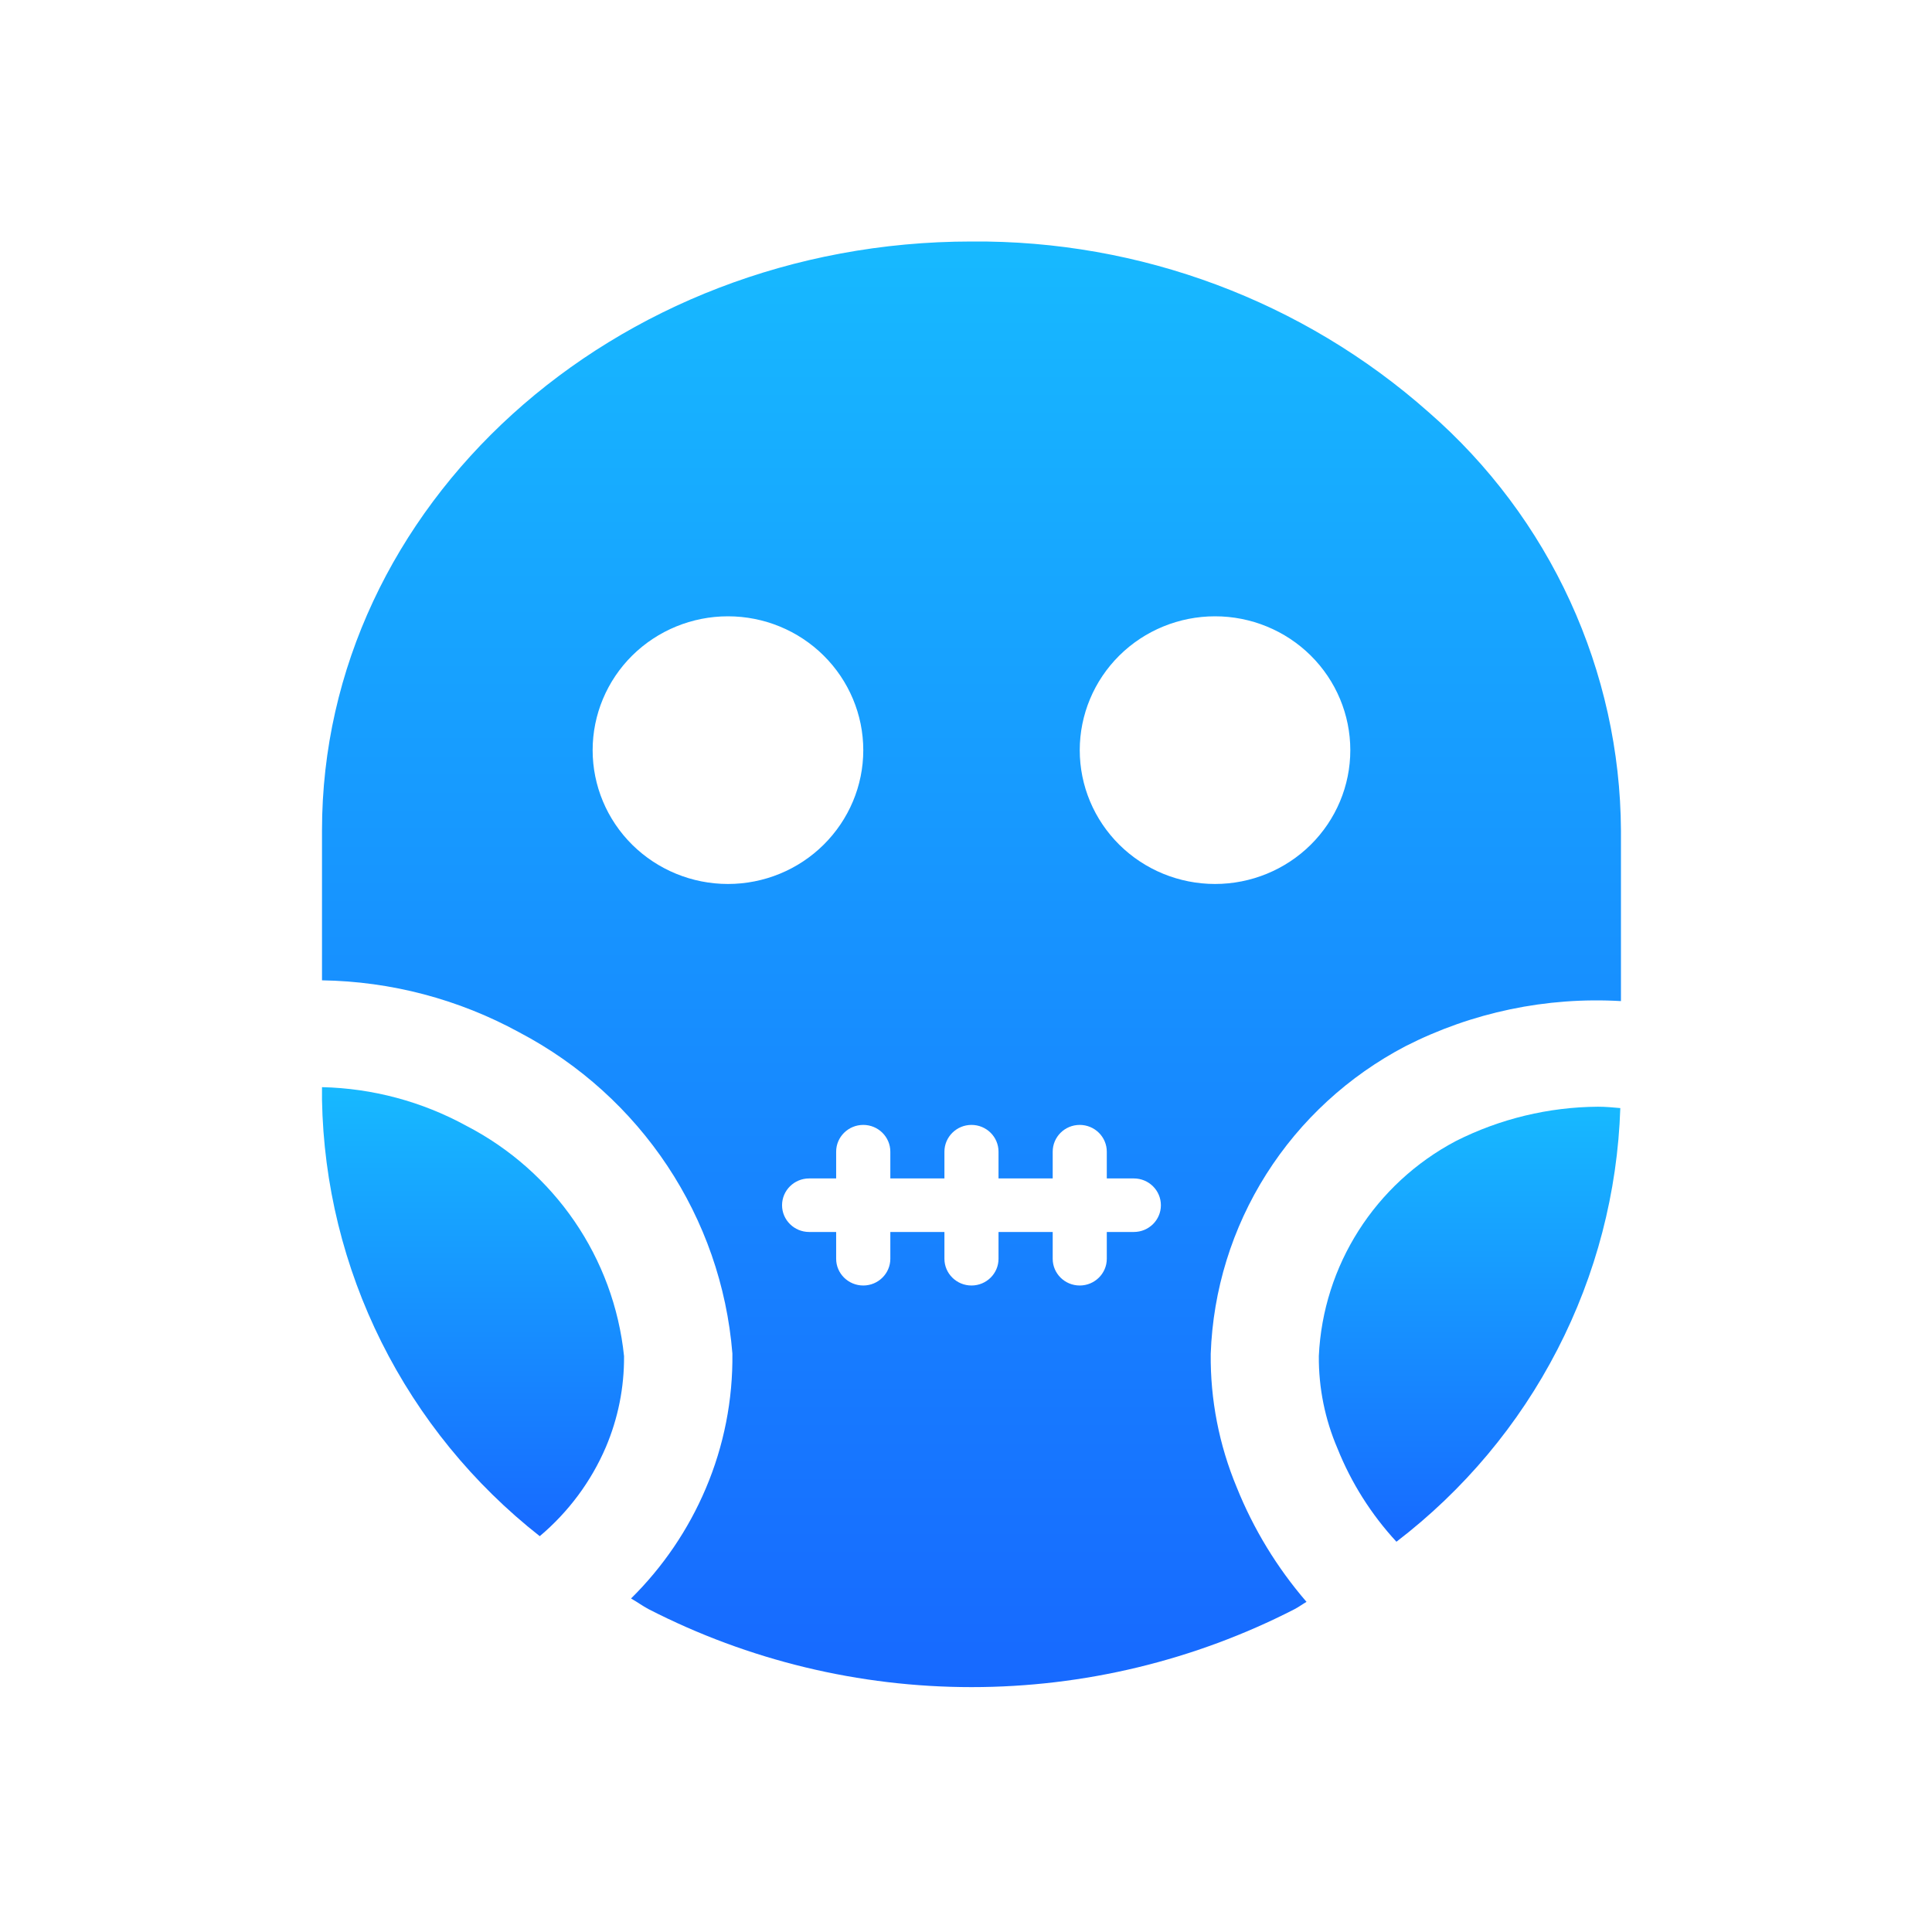
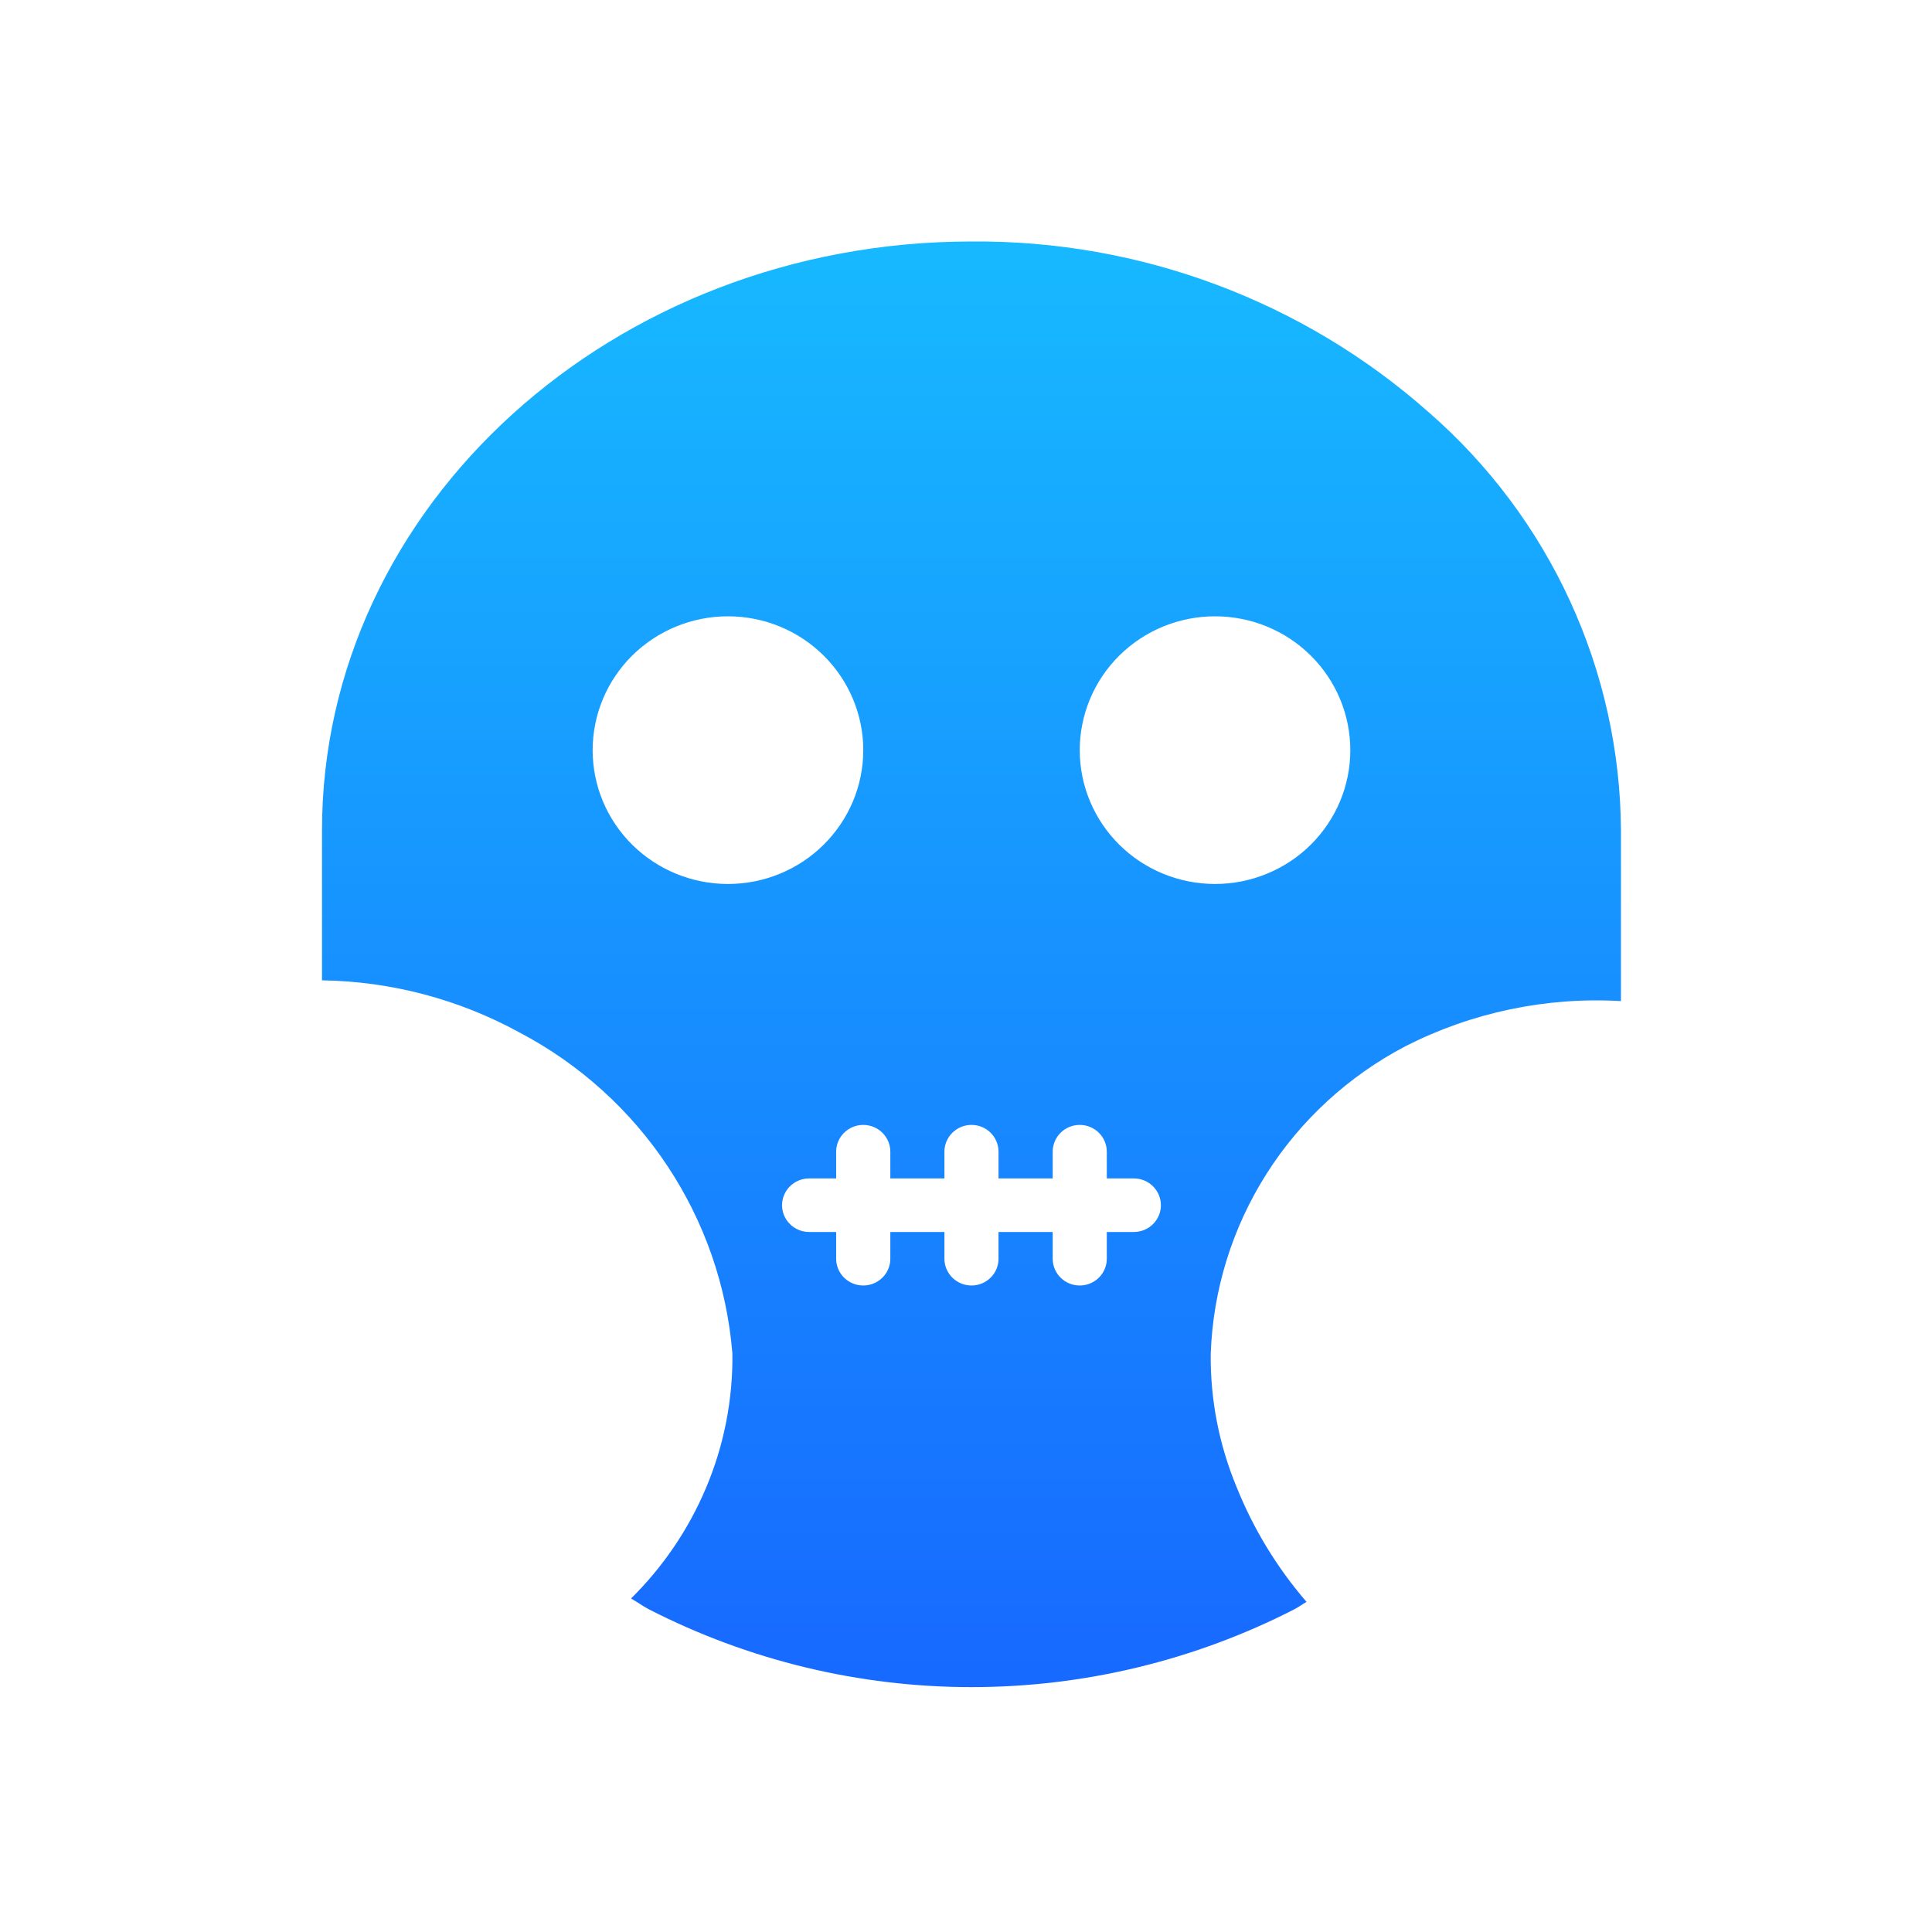
<svg xmlns="http://www.w3.org/2000/svg" width="24" height="24" viewBox="0 0 24 24" fill="none">
  <path d="M17.749 5.122C16.189 3.739 14.163 2.982 12.068 3C7.619 3 4 6.282 4 10.316V12.178C4.858 12.191 5.699 12.413 6.45 12.824C7.964 13.619 8.962 15.124 9.098 16.814C9.105 17.389 8.993 17.959 8.768 18.489C8.551 19.001 8.236 19.465 7.839 19.857C7.914 19.899 7.982 19.95 8.058 19.99C9.297 20.626 10.673 20.958 12.069 20.958C13.466 20.958 14.841 20.626 16.081 19.99C16.133 19.963 16.179 19.928 16.23 19.899C15.864 19.475 15.571 18.994 15.363 18.476C15.144 17.95 15.034 17.386 15.04 16.818C15.068 16.026 15.306 15.256 15.731 14.585C16.156 13.914 16.753 13.366 17.46 12.996C18.285 12.576 19.209 12.382 20.136 12.436V10.316C20.131 9.333 19.915 8.362 19.504 7.467C19.093 6.572 18.495 5.772 17.749 5.122L17.749 5.122ZM9.043 10.981C8.597 10.981 8.17 10.806 7.854 10.494C7.539 10.182 7.362 9.76 7.362 9.319C7.362 8.878 7.539 8.455 7.854 8.143C8.17 7.831 8.597 7.656 9.043 7.656C9.489 7.656 9.916 7.831 10.231 8.143C10.546 8.455 10.724 8.878 10.724 9.319C10.724 9.76 10.546 10.182 10.231 10.494C9.916 10.806 9.489 10.981 9.043 10.981ZM14.085 15.304H13.749V15.637C13.749 15.82 13.598 15.969 13.413 15.969C13.227 15.969 13.077 15.82 13.077 15.637V15.304H12.404V15.637C12.404 15.82 12.254 15.969 12.068 15.969C11.883 15.969 11.732 15.82 11.732 15.637V15.304H11.06V15.637C11.06 15.82 10.909 15.969 10.724 15.969C10.538 15.969 10.387 15.82 10.387 15.637V15.304H10.051C9.866 15.304 9.715 15.155 9.715 14.972C9.715 14.788 9.866 14.639 10.051 14.639H10.387V14.307C10.387 14.123 10.538 13.974 10.724 13.974C10.909 13.974 11.06 14.123 11.06 14.307V14.639H11.732V14.307C11.732 14.123 11.883 13.974 12.068 13.974C12.254 13.974 12.404 14.123 12.404 14.307V14.639H13.077V14.307C13.077 14.123 13.227 13.974 13.413 13.974C13.598 13.974 13.749 14.123 13.749 14.307V14.639H14.085C14.271 14.639 14.421 14.788 14.421 14.972C14.421 15.155 14.271 15.304 14.085 15.304ZM15.094 10.981C14.648 10.981 14.22 10.806 13.905 10.494C13.59 10.182 13.413 9.76 13.413 9.319C13.413 8.878 13.59 8.455 13.905 8.143C14.22 7.831 14.648 7.656 15.094 7.656C15.539 7.656 15.967 7.831 16.282 8.143C16.597 8.455 16.774 8.878 16.774 9.319C16.774 9.76 16.597 10.182 16.282 10.494C15.967 10.806 15.539 10.981 15.094 10.981Z" fill="url(#paint0_linear_3483_8824)" />
-   <path d="M18.086 14.174C17.082 14.704 16.435 15.72 16.383 16.845C16.38 17.24 16.459 17.631 16.615 17.994C16.786 18.421 17.034 18.813 17.347 19.152C18.183 18.512 18.866 17.698 19.346 16.766C19.827 15.835 20.094 14.81 20.128 13.765C20.038 13.757 19.948 13.748 19.851 13.748C19.238 13.752 18.633 13.898 18.086 14.174L18.086 14.174Z" fill="url(#paint1_linear_3483_8824)" />
-   <path d="M5.793 13.985C5.243 13.684 4.628 13.519 4 13.505V13.663C4.019 14.708 4.271 15.736 4.739 16.673C5.207 17.61 5.878 18.433 6.705 19.083C7.062 18.782 7.343 18.404 7.526 17.977C7.678 17.619 7.755 17.235 7.752 16.846C7.626 15.627 6.89 14.553 5.793 13.985L5.793 13.985Z" fill="url(#paint2_linear_3483_8824)" />
  <defs>
    <linearGradient id="paint0_linear_3483_8824" x1="12.068" y1="3" x2="12.068" y2="20.958" gradientUnits="userSpaceOnUse">
      <stop stop-color="#17B9FF" />
      <stop offset="1" stop-color="#1769FF" />
    </linearGradient>
    <linearGradient id="paint1_linear_3483_8824" x1="18.256" y1="13.748" x2="18.256" y2="19.152" gradientUnits="userSpaceOnUse">
      <stop stop-color="#17B9FF" />
      <stop offset="1" stop-color="#1769FF" />
    </linearGradient>
    <linearGradient id="paint2_linear_3483_8824" x1="5.876" y1="13.505" x2="5.876" y2="19.083" gradientUnits="userSpaceOnUse">
      <stop stop-color="#17B9FF" />
      <stop offset="1" stop-color="#1769FF" />
    </linearGradient>
  </defs>
</svg>